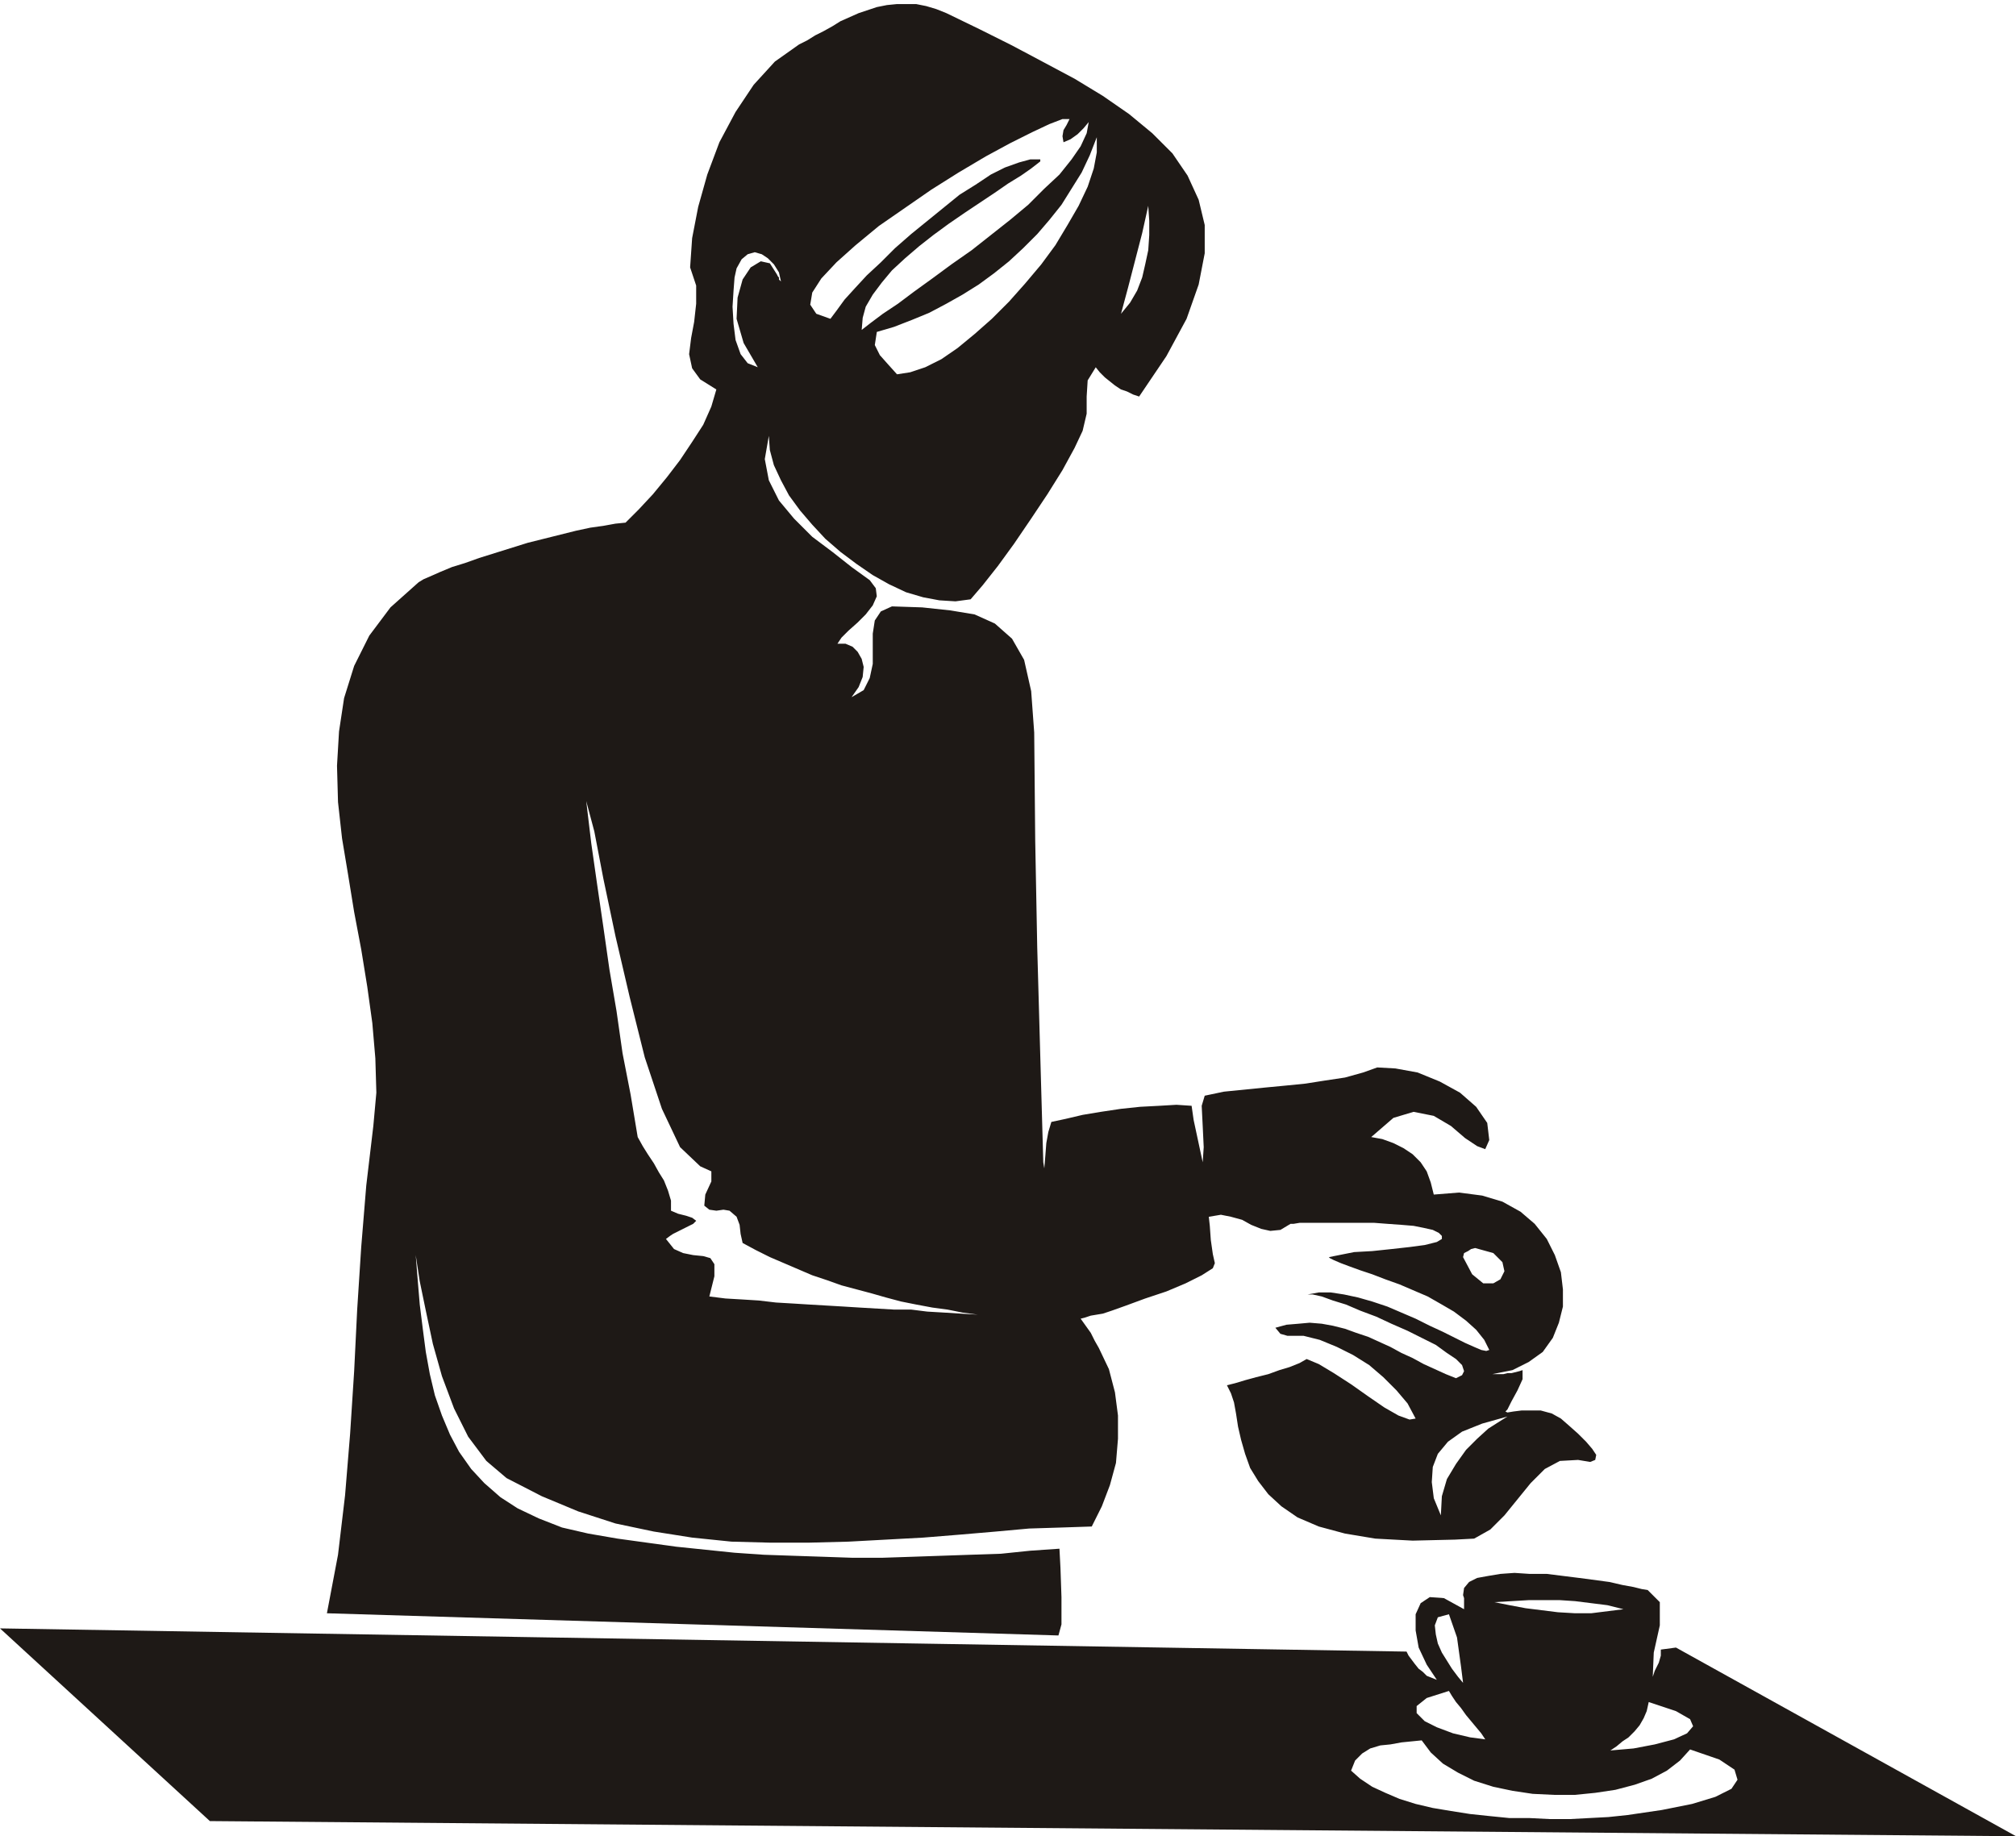
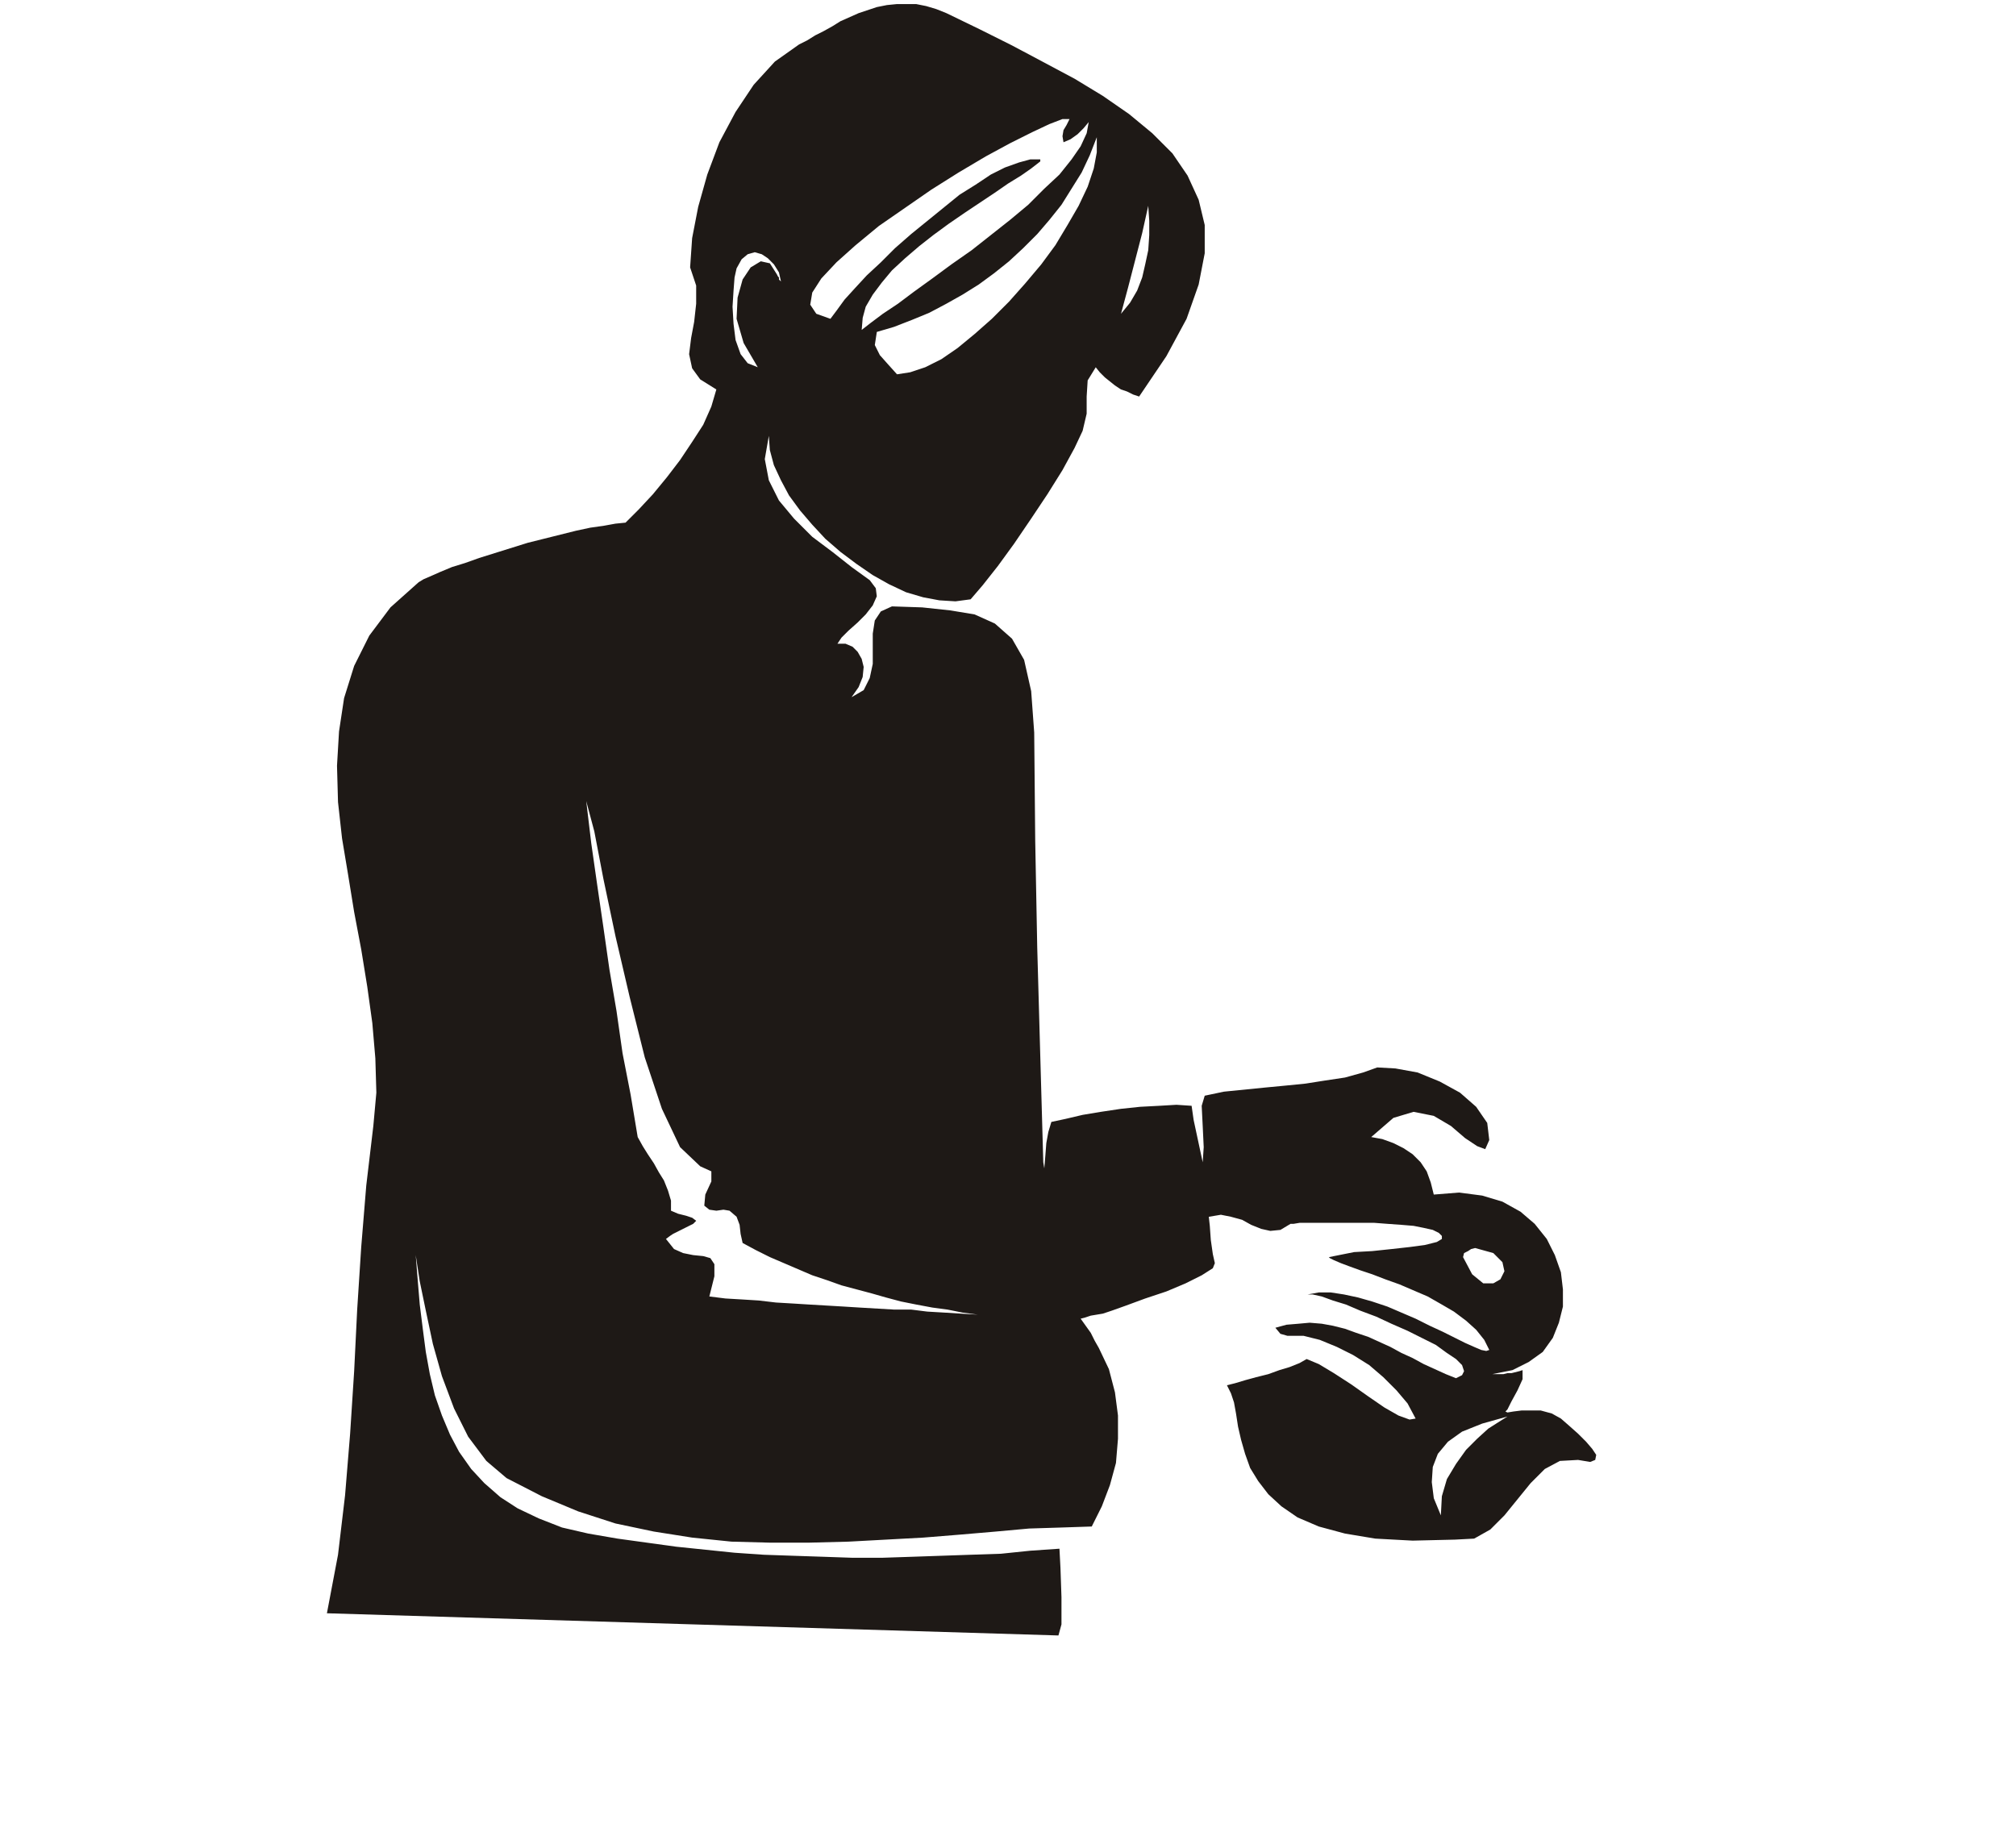
<svg xmlns="http://www.w3.org/2000/svg" fill-rule="evenodd" height="1.82in" preserveAspectRatio="none" stroke-linecap="round" viewBox="0 0 1998 1820" width="1.998in">
  <style>.pen1{stroke:none}.brush2{fill:#1e1916}</style>
  <path class="pen1 brush2" d="m415 577-28 25-21 28-15 30-10 32-5 33-2 34 1 36 4 36 6 36 6 37 7 37 6 37 5 36 3 35 1 34-3 33-7 59-5 61-4 62-3 61-4 62-5 61-7 59-11 58 725 22 3-11v-27l-1-29-1-19-29 2-29 3-30 1-29 1-29 1-30 1h-29l-29-1-30-1-29-1-29-2-29-3-29-3-29-4-29-4-29-5-26-6-23-9-21-10-17-11-16-14-13-14-12-17-9-17-8-19-7-20-5-21-4-22-3-23-3-24-2-24-2-25 4 26 6 29 7 33 9 32 12 32 14 28 18 24 20 17 35 18 36 15 37 12 38 8 38 6 39 4 38 1h39l39-1 37-2 37-2 37-3 35-3 33-3 32-1 30-1 10-20 8-21 6-22 2-24v-23l-3-23-6-23-10-21-4-7-4-8-5-7-5-7 4-1 6-2 6-1 6-1 9-3 14-5 19-7 21-7 19-8 16-8 11-7 2-5-2-9-2-14-1-14-1-9 12-2 10 2 11 3 9 5 10 4 9 2 10-1 10-6h3l6-1h74l13 1 14 1 12 1 10 2 9 2 6 3 3 3v3l-5 3-12 3-15 2-18 2-19 2-18 1-15 3-10 2 1 1 4 2 7 3 8 3 11 4 12 4 13 5 14 5 14 6 14 6 14 8 12 7 12 9 10 9 8 10 5 10-3 1-5-1-7-3-9-4-10-5-12-6-13-6-14-7-14-6-14-6-15-5-14-4-14-3-13-2h-12l-11 2h5l9 2 11 4 13 4 14 6 16 6 15 7 16 7 14 7 14 7 11 8 9 6 6 6 2 6-2 4-6 3-10-4-11-5-11-5-11-6-11-5-11-6-11-5-11-5-12-4-11-4-12-3-11-2-12-1-11 1-12 1-11 3 5 6 7 2h16l16 4 17 7 16 8 16 10 14 12 13 13 11 13 8 15-6 1-11-4-14-8-16-11-17-12-17-11-15-9-12-5-7 4-10 4-10 3-11 4-12 3-11 3-10 3-8 2 4 8 3 9 2 11 2 13 3 13 4 14 5 14 8 13 10 13 13 12 16 11 21 9 26 7 30 5 37 2 42-1 19-1 16-9 14-14 13-16 13-16 14-14 15-8 18-1 12 2 5-2 1-5-4-6-6-7-8-8-9-8-8-7-9-5-11-3h-19l-8 1-6 1-2-1 2-2 4-8 6-11 5-11v-9l-3 1-4 1-4 1h-4l-4 1h-11l20-4 16-8 14-10 10-14 6-15 4-16v-17l-2-17-6-17-8-16-12-15-14-12-18-10-20-6-23-3-25 2-3-12-4-11-6-9-8-8-9-6-10-5-11-4-11-2 22-19 20-6 20 4 17 10 14 12 12 8 8 3 4-9-2-17-11-16-16-14-20-11-22-9-22-4-18-1-14 5-18 5-20 3-19 3-20 2-21 2-20 2-20 2-19 4-3 10 1 20 1 21-1 15-3-14-3-14-3-14-2-14-15-1-17 1-19 1-19 2-20 3-18 3-17 4-14 3-3 10-2 11-1 13-1 12-1-6-3-106-3-107-2-106-1-107-3-41-7-31-12-21-17-15-20-9-24-4-28-3-30-1-11 5-6 9-2 13v30l-3 14-6 12-12 7 7-10 4-10 1-10-2-8-4-7-5-5-7-3h-8l4-6 7-7 9-8 8-8 7-9 4-9-1-8-6-8-18-13-19-15-20-15-18-18-15-18-10-20-4-21 4-23 1 14 4 15 7 15 8 15 11 15 12 14 13 14 15 13 16 12 16 11 16 9 17 8 17 5 16 3 16 1 15-2 12-14 15-19 16-22 17-25 16-24 15-24 12-22 8-17 4-17v-17l1-16 8-13 4 5 5 5 5 4 5 4 6 4 6 2 6 3 6 2 27-40 20-37 12-34 6-31v-28l-6-25-11-24-15-22-20-20-23-19-26-18-28-17-30-16-32-17-32-16-33-16-10-4-10-3-10-2h-19l-10 1-10 2-9 3-9 3-9 4-9 4-8 5-9 5-8 4-8 5-8 4-24 17-21 23-18 27-16 30-12 32-9 32-6 31-2 29 6 18v18l-2 18-3 16-2 16 3 14 8 11 16 10-5 17-8 18-11 17-12 18-13 17-14 17-14 15-13 13-10 1-11 2-14 2-14 3-16 4-16 4-16 4-16 5-16 5-16 5-14 5-13 4-12 5-9 4-7 3-5 3zm1013 925-7-17-2-16 1-15 5-13 10-12 14-10 20-8 25-7-8 5-11 7-11 10-11 11-10 14-9 15-5 17-1 19zm22-256 1-4 4-2 3-2 4-1 18 5 9 9 2 9-4 8-7 4h-10l-11-9-9-17zm-727-46 7 6 3 8 1 9 2 9 13 7 14 7 14 6 14 6 14 6 15 5 14 5 15 4 15 4 14 4 15 4 15 3 16 3 15 2 15 3 15 2-17-1-16-1-17-1-16-2h-17l-17-1-17-1-16-1-17-1-17-1-16-1-17-1-17-2-16-1-17-1-16-2 5-20v-12l-4-6-7-2-10-1-10-2-9-4-8-10 4-3 3-2 4-2 4-2 4-2 4-2 4-2 3-3-4-3-6-2-8-2-7-3v-10l-3-10-4-10-5-8-5-9-6-9-5-8-5-9-7-42-8-41-6-42-7-41-6-42-6-41-6-42-5-42 8 30 9 47 12 57 14 60 15 60 17 51 18 38 20 19 11 5v10l-6 13-1 11 5 4 7 1 7-1 6 1zm7-934 5-9 6-5 7-2 7 2 6 4 6 6 5 8 2 9-2-2v-2l-1-1-1-2-7-11-9-2-10 6-8 12-5 18-1 21 7 24 14 24-10-4-7-9-5-14-2-16-1-17 1-16 1-13 2-9zm381 45 7-26 7-27 7-27 6-27 1 15v14l-1 15-3 14-3 13-5 13-7 12-9 11zm-80-153h-10l-11 3-14 5-14 7-15 10-16 10-16 13-16 13-16 13-16 14-14 14-14 13-12 13-10 11-8 11-6 8-14-5-6-9 2-12 9-14 15-16 19-17 23-19 26-18 26-18 27-17 27-16 24-13 22-11 17-8 13-5h7l-3 6-3 5-1 6 1 6 7-3 7-5 6-6 5-6-2 11-6 13-9 13-12 15-15 14-16 16-18 15-19 15-19 15-20 14-19 14-18 13-16 12-15 10-12 9-9 7 1-12 3-11 7-12 9-12 10-12 13-12 14-12 14-11 15-11 16-11 15-10 15-10 13-9 13-8 10-7 9-7v-2zm56-22v15l-3 16-6 18-9 19-11 19-12 20-14 19-16 19-16 18-17 17-17 15-17 14-16 11-16 8-15 5-13 2-9-10-8-9-5-10 2-13 17-5 18-7 17-7 17-9 16-9 16-10 15-11 15-12 14-13 14-14 12-14 12-15 10-16 10-16 8-17 7-18z" />
-   <path class="pen1 brush2" d="m0 1614 208 191 1790 15-337-187-15 2v6l-2 7-4 8-2 6 1-24 6-27v-23l-12-12-6-1-8-2-11-2-13-3-15-2-15-2-16-2-16-2h-17l-15-1-14 1-12 2-11 2-8 4-5 6-1 7 1 3v11l-20-11-14-1-9 6-5 11v16l3 17 8 17 10 15-5-2-5-2-4-4-4-3-4-5-3-4-3-4-2-4L0 1614zm1634 73 27 9 14 8 3 7-6 7-13 6-19 5-21 4-23 2 6-4 6-5 6-4 6-6 5-6 4-7 3-7 2-9zm-153-99 17-1 17-1h31l15 1 16 2 16 2 16 4-16 2-16 2h-16l-17-1-16-2-16-2-16-3-15-3zm-56 15 11-3 8 23 4 29 2 16-5-6-6-8-5-8-5-8-4-9-2-9-1-9 3-8zm47 121-15-2-17-4-16-6-12-6-8-8v-7l10-8 22-7 3 5 4 6 5 6 5 7 5 6 5 6 5 6 4 6zm203 10 29 10 15 10 3 10-6 9-16 8-23 7-30 6-34 5-19 2-19 1-19 1h-20l-20-1h-20l-20-2-19-2-19-3-18-3-17-4-16-5-14-6-13-6-12-8-9-8 4-10 7-7 8-5 10-3 10-1 11-2 10-1 10-1 9 12 12 11 15 9 16 8 19 6 19 4 20 3 21 1h21l20-2 20-3 19-5 17-6 15-8 13-10 10-11z" />
</svg>